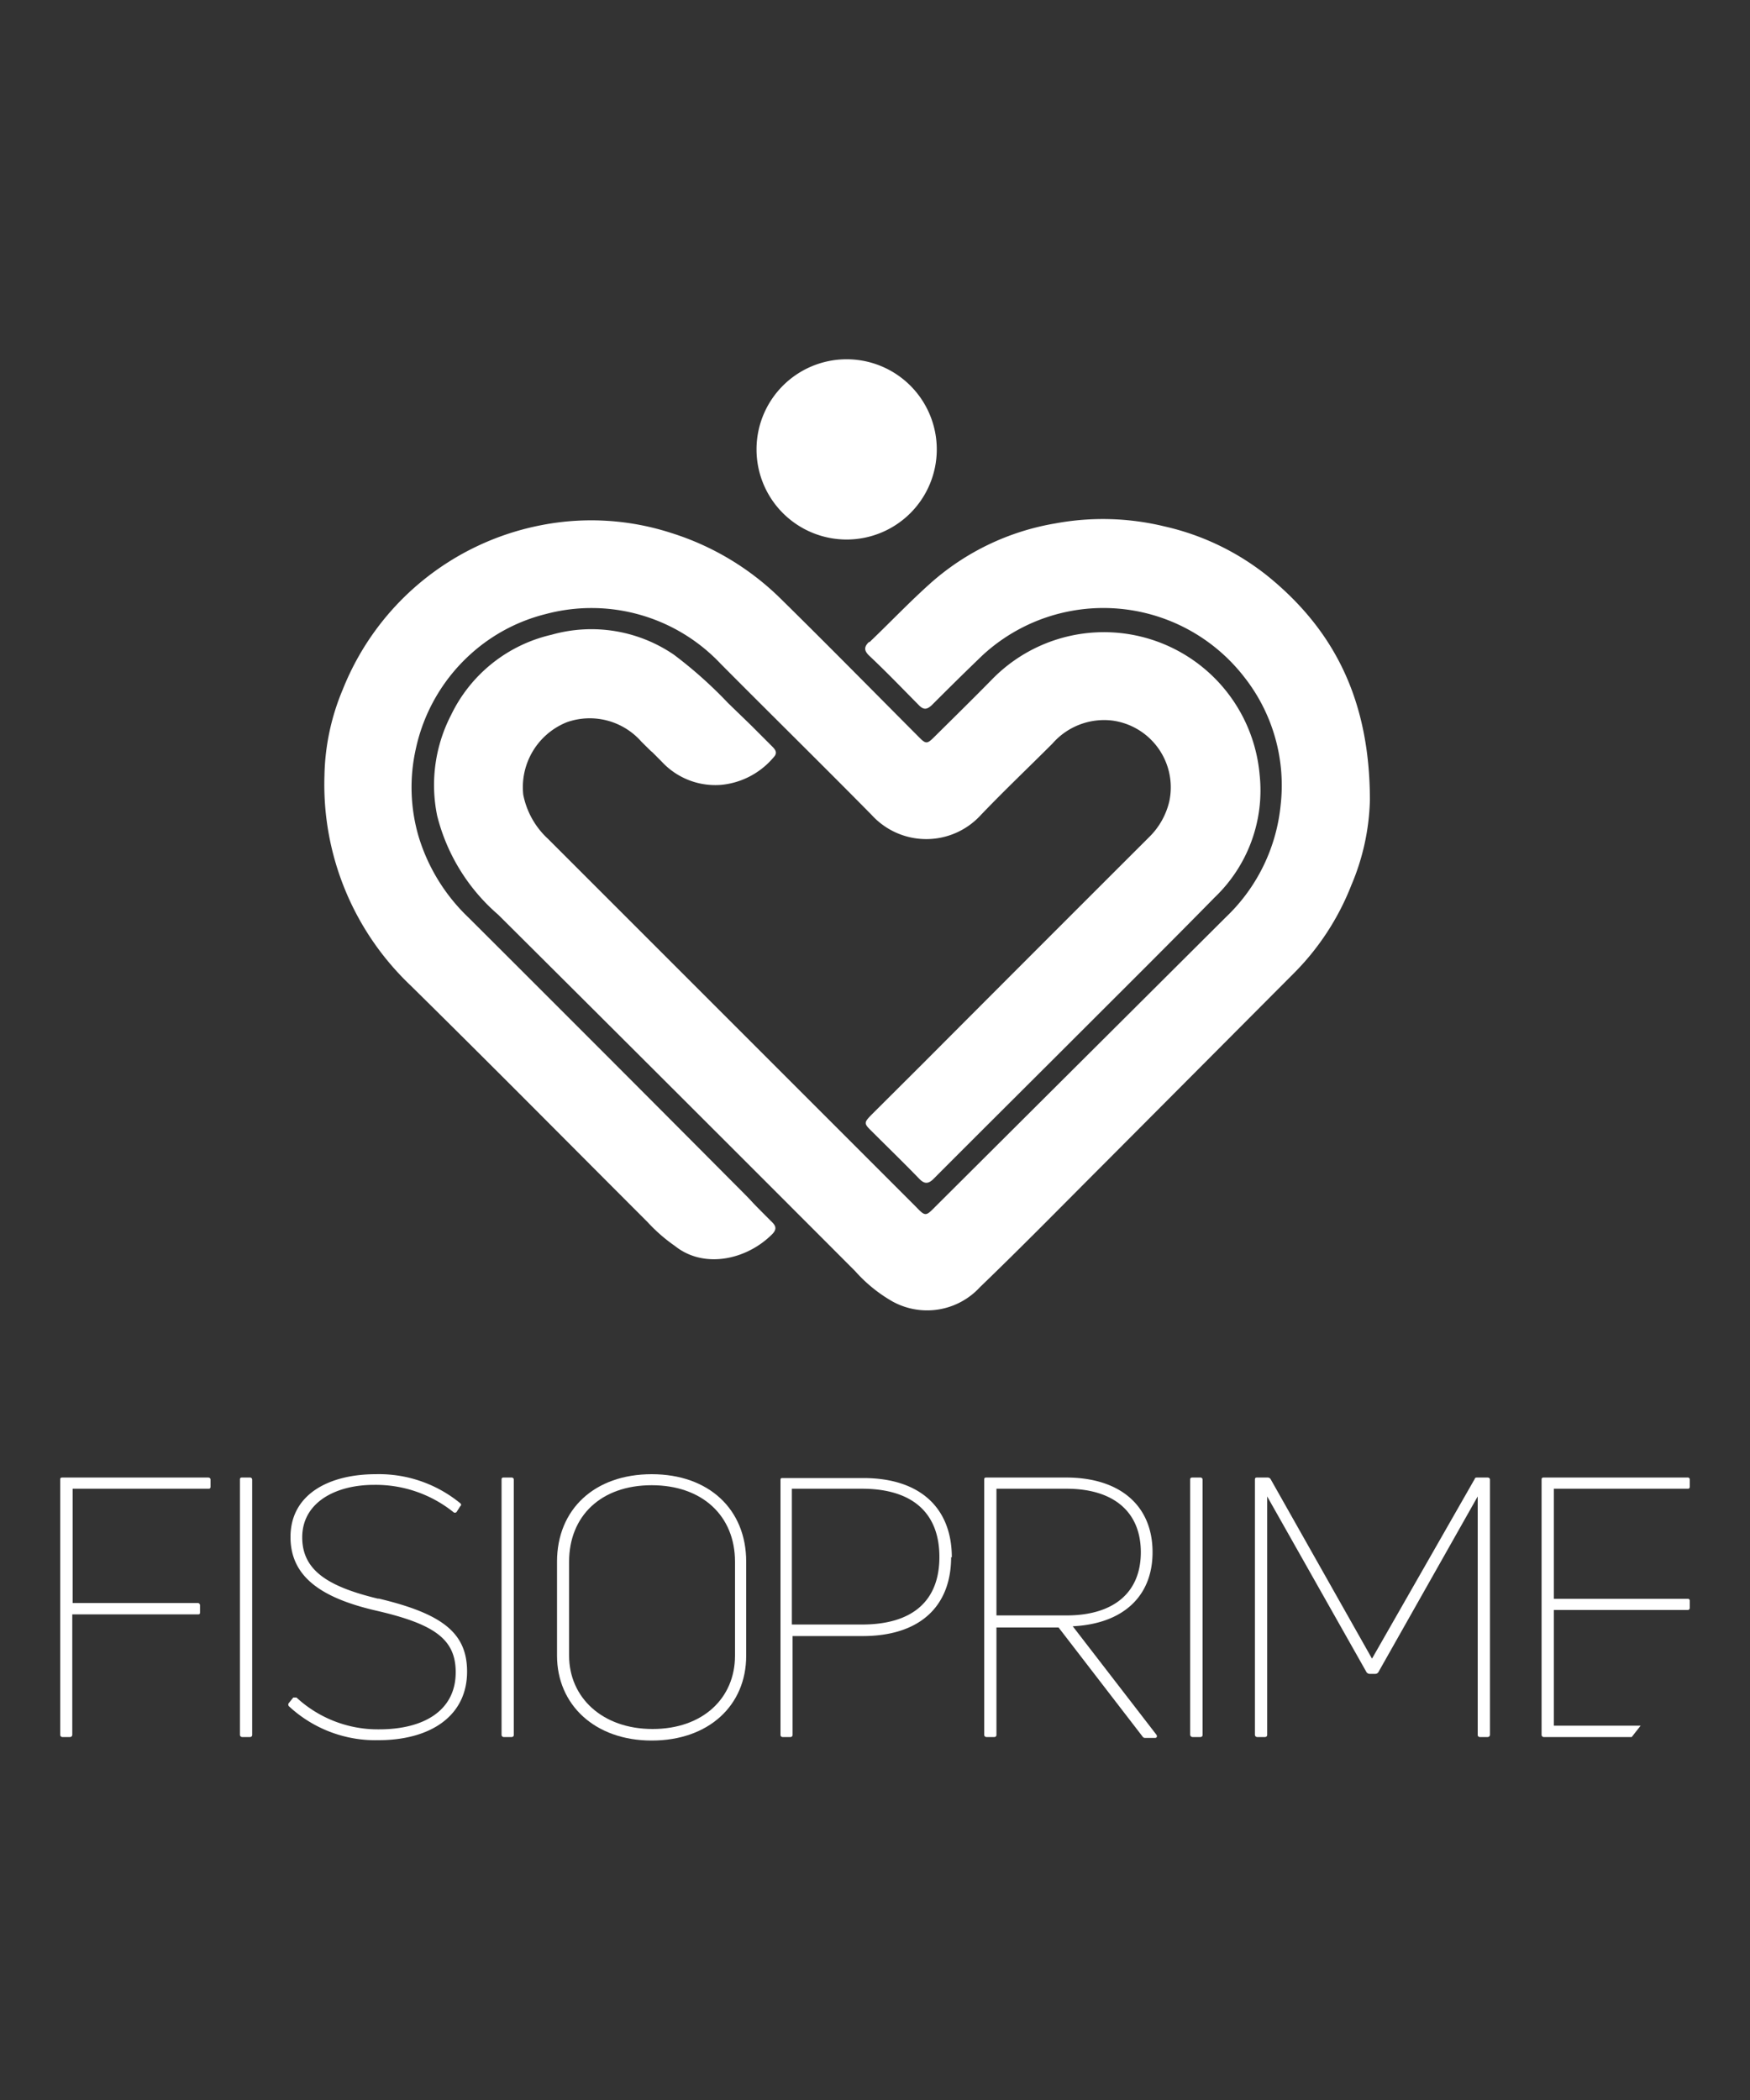
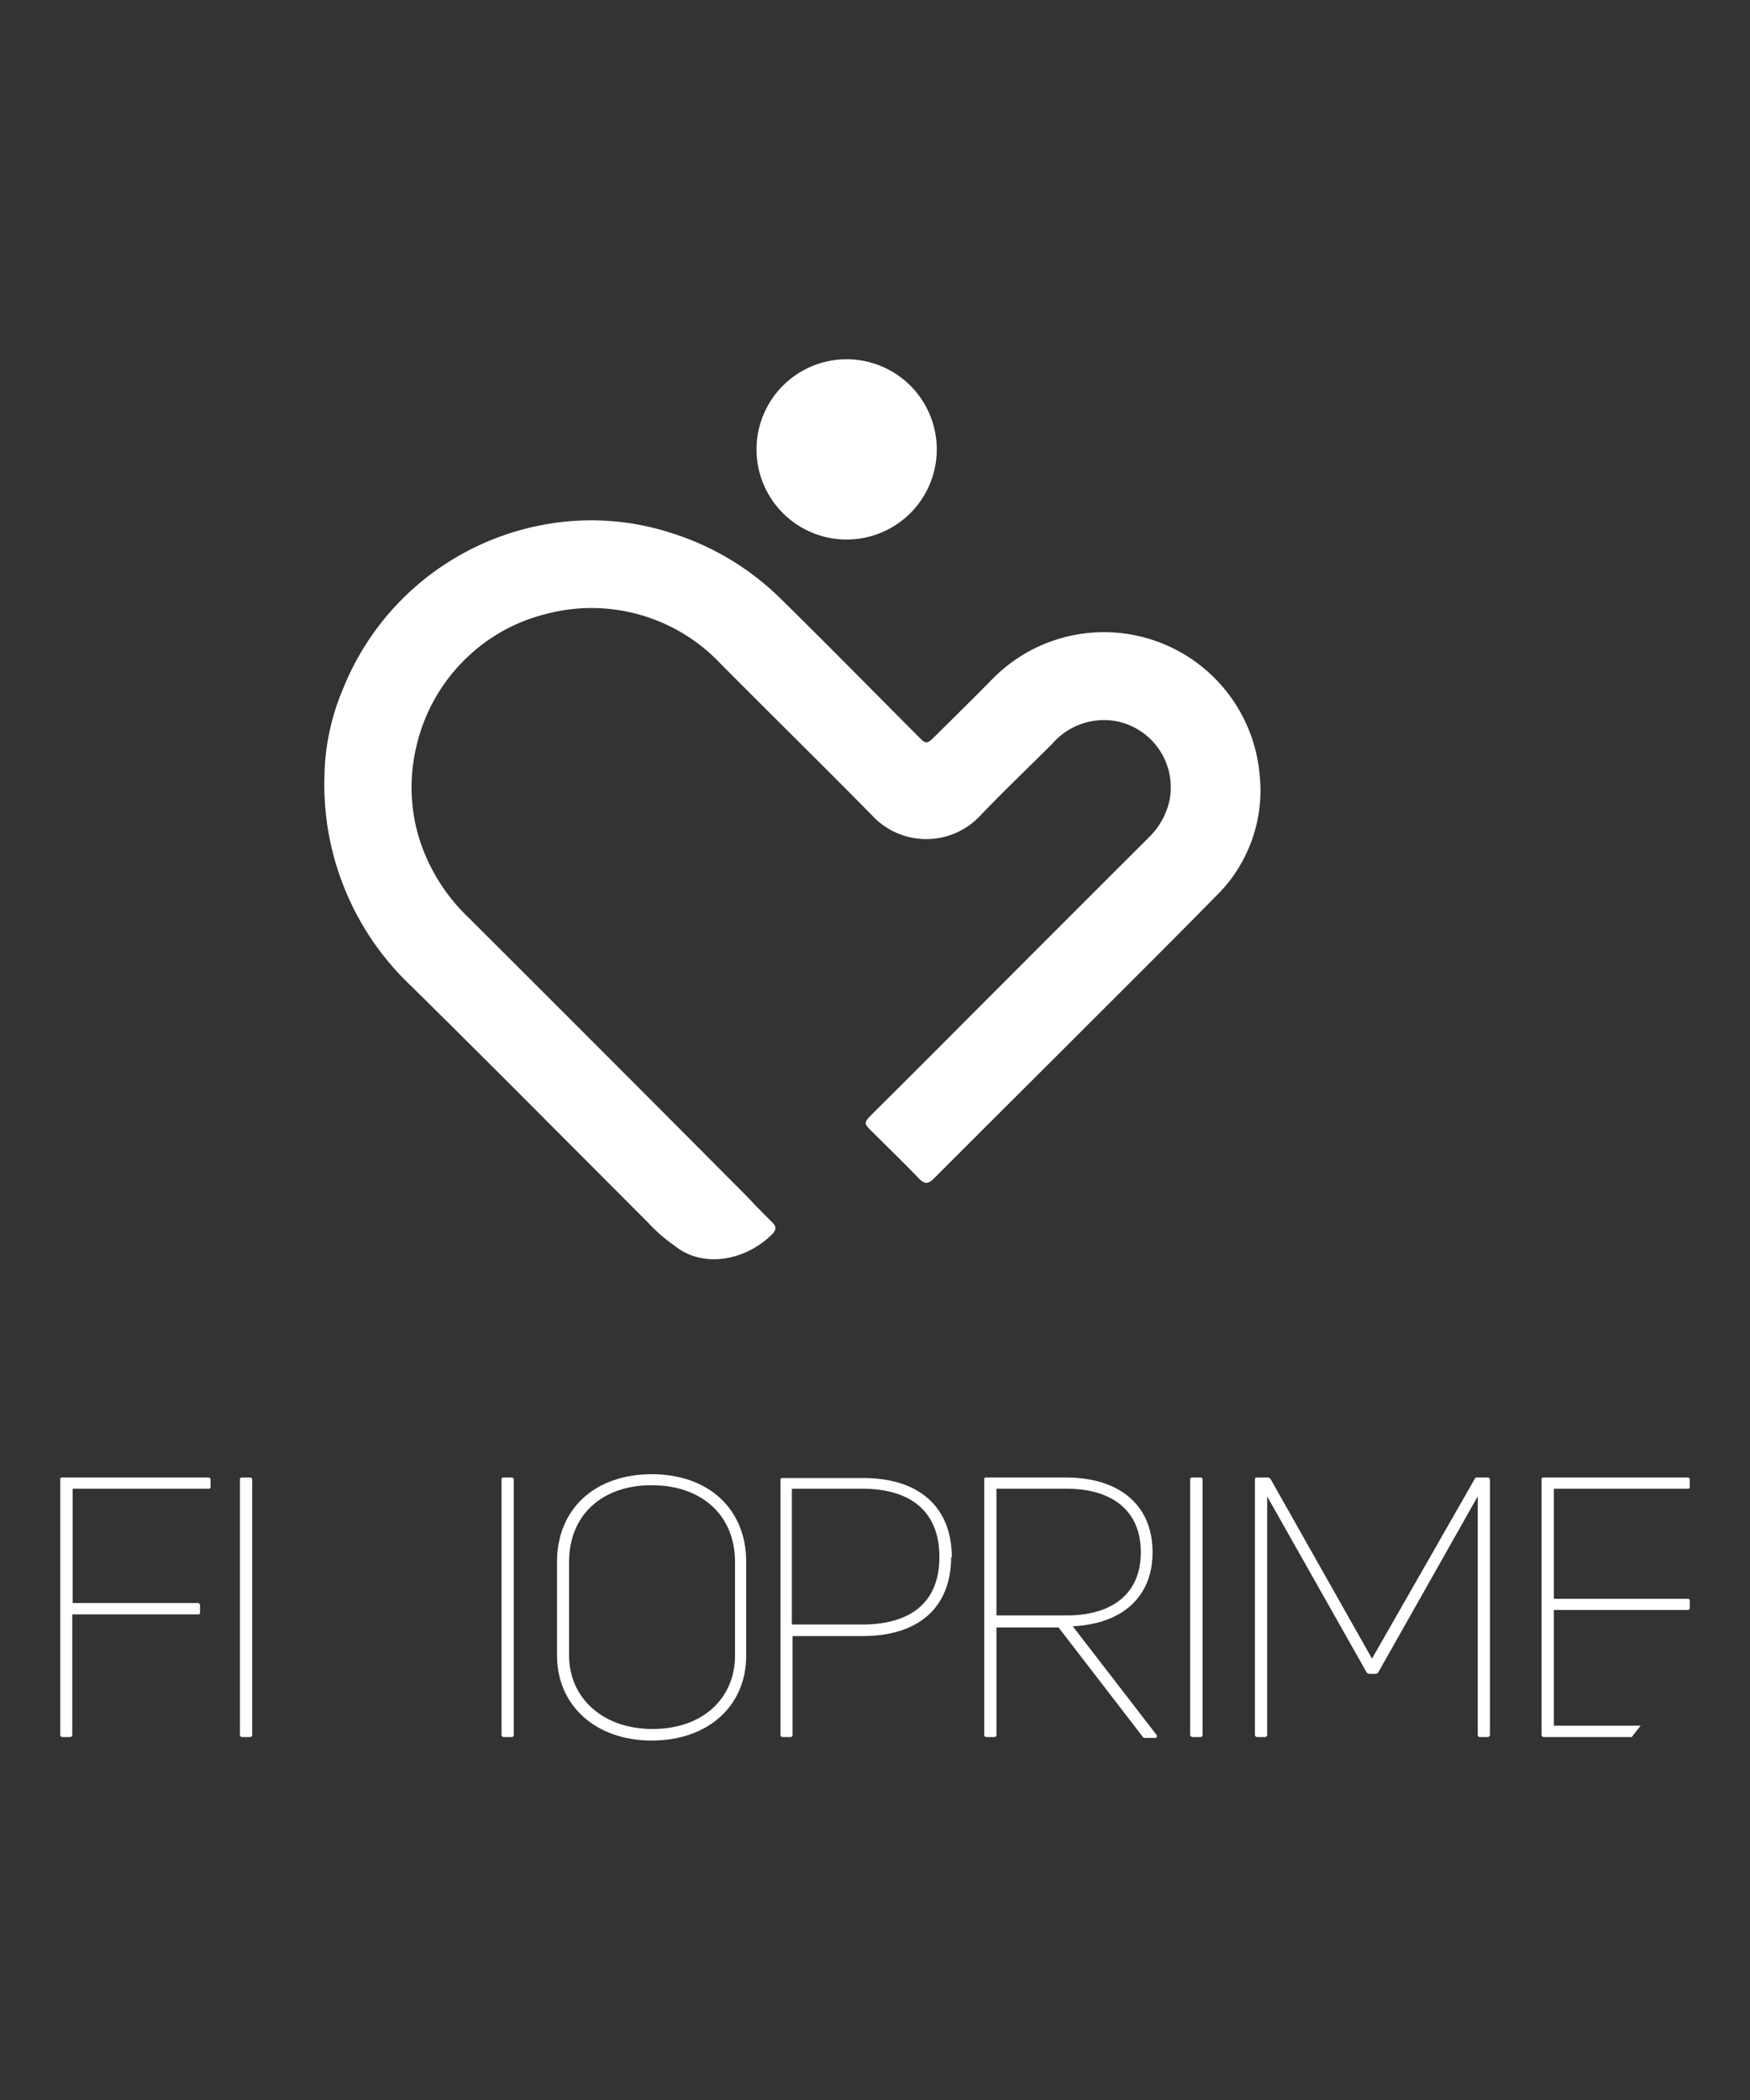
<svg xmlns="http://www.w3.org/2000/svg" id="Layer_1" data-name="Layer 1" viewBox="0 0 100 120">
  <rect x="0" y="0" width="100" height="120" fill="#333333" stroke="none" />
  <defs>
    <style>.cls-1{fill:#fff;}</style>
  </defs>
  <path class="cls-1" d="M48.38,30.83a5.15,5.15,0,1,0-5.15-5.14,5.15,5.15,0,0,0,5.15,5.14M37,69.83a9.41,9.41,0,0,0,1.57,1.37c1.65,1.32,4.09.8,5.56-.68.34-.35.13-.55-.11-.78-1.7-1.7-.42-.46-2.12-2.16Q34.36,60,26.79,52.45a10.66,10.66,0,0,1-2.87-4.65,10,10,0,0,1-.16-5,10.18,10.18,0,0,1,3.13-5.42,10,10,0,0,1,4.29-2.29,10.14,10.14,0,0,1,10,2.84c2.87,2.89,5.77,5.74,8.63,8.64a4.22,4.22,0,0,0,6.24,0c1.33-1.39,2.73-2.72,4.09-4.08a3.92,3.92,0,0,1,3.38-1.32,3.85,3.85,0,0,1,3.3,4.61,4.2,4.2,0,0,1-1.16,2.06q-6.48,6.47-12.94,12.95l-2.92,2.91c-.44.45-.44.5,0,.93.9.9,1.82,1.79,2.71,2.71.31.33.54.33.86,0,2.73-2.74,5.47-5.46,8.21-8.2s5.24-5.22,7.83-7.86a8.45,8.45,0,0,0,2.57-7,8.93,8.93,0,0,0-15.29-5.46c-1.08,1.1-2.18,2.18-3.28,3.27-.44.44-.5.44-.93,0-2.6-2.61-5.19-5.24-7.81-7.82a15.51,15.51,0,0,0-6.3-3.81,14.85,14.85,0,0,0-7.39-.46,15.34,15.34,0,0,0-11.39,9.39,13.29,13.29,0,0,0-1.05,4.93,15.84,15.84,0,0,0,4.93,12C28.53,61.31,31.91,64.74,37,69.83Z" />
-   <path class="cls-1" d="M49.65,36.69c-.29.28-.27.49,0,.76,1,.94,1.9,1.88,2.85,2.84.28.29.47.26.75,0,1-1,1.92-1.91,2.9-2.85A10.18,10.18,0,0,1,71.1,38.69,10,10,0,0,1,73.18,46a10.22,10.22,0,0,1-3.13,6.41L53.46,68.94c-.57.58-.58.58-1.14,0l-21-21a4.65,4.65,0,0,1-1.42-2.53,4,4,0,0,1,2.49-4.14,3.93,3.93,0,0,1,4.26,1.11c1.39,1.38-.21-.24,1.17,1.15a4.17,4.17,0,0,0,3.39,1.32,4.47,4.47,0,0,0,3-1.58c.27-.28.05-.48-.14-.67-1.82-1.82-.64-.65-2.48-2.44a24.85,24.85,0,0,0-3.07-2.74,8.35,8.35,0,0,0-7-1.15,8.47,8.47,0,0,0-5.74,4.58,8.71,8.71,0,0,0-.8,5.76,11,11,0,0,0,3.49,5.66q10.22,10.17,20.4,20.37A8.45,8.45,0,0,0,51,74.37,4.1,4.1,0,0,0,56,73.55c2.46-2.37,4.85-4.81,7.27-7.23L73.89,55.66a14.7,14.7,0,0,0,3.33-5.08,13.23,13.23,0,0,0,1.06-4.85c0-5.67-2-9.65-5.74-12.73a14.54,14.54,0,0,0-6-2.92,14.93,14.93,0,0,0-6.24-.17,14.3,14.3,0,0,0-7.11,3.4c-1.21,1.08-2.33,2.26-3.5,3.38" />
  <path class="cls-1" d="M96.45,84.43H88.24c-.09,0-.15,0-.15.12V99.13a.13.13,0,0,0,.15.13h5l.51-.65H88.79V92h7.68a.13.13,0,0,0,.09-.13v-.4a.11.11,0,0,0-.09-.11H88.79V85.07h7.68c.06,0,.09-.06.09-.13v-.4a.12.12,0,0,0-.09-.11h0" />
  <path class="cls-1" d="M11.88,84.43H3.59c-.09,0-.15,0-.15.12V99.13a.13.13,0,0,0,.15.13H4a.13.13,0,0,0,.13-.13V92.25H11.3c.09,0,.13,0,.13-.13v-.39a.13.13,0,0,0-.13-.13H4.15V85.07h7.73c.09,0,.15,0,.15-.12v-.4c0-.08-.06-.12-.15-.12" />
  <path class="cls-1" d="M14.29,84.43h-.44c-.08,0-.14,0-.14.12V99.13a.13.13,0,0,0,.14.13h.44a.12.12,0,0,0,.12-.13V84.55a.12.12,0,0,0-.12-.12" />
-   <path class="cls-1" d="M21.63,91.36c-2.88-.69-4.36-1.62-4.36-3.51,0-2,1.91-3,4.09-3a7.09,7.09,0,0,1,4.54,1.55.13.13,0,0,0,.19,0l.21-.33a.1.1,0,0,0,0-.17,7.32,7.32,0,0,0-4.83-1.66c-2.63,0-4.87,1.12-4.87,3.59,0,2.26,1.74,3.48,4.91,4.21,3.34.77,4.53,1.64,4.53,3.52,0,2.18-1.81,3.26-4.38,3.26A6.85,6.85,0,0,1,16.94,97c-.06,0-.12,0-.18,0l-.25.31a.14.14,0,0,0,0,.19,7.26,7.26,0,0,0,5.1,1.94c3,0,5.08-1.39,5.08-3.92,0-2.21-1.41-3.31-5.08-4.18" />
  <path class="cls-1" d="M28.81,84.43c-.09,0-.15,0-.15.12V99.13a.13.13,0,0,0,.15.13h.43a.12.12,0,0,0,.12-.13V84.55a.12.12,0,0,0-.12-.12Z" />
  <path class="cls-1" d="M42.64,89.24c0-3-2.14-5-5.4-5s-5.41,2-5.41,5v5.37c0,2.8,2.16,4.85,5.41,4.85s5.4-2,5.4-4.85ZM42,94.61c0,2.43-1.84,4.19-4.71,4.19S32.52,97,32.52,94.61V89.24c0-2.61,1.82-4.37,4.72-4.37S42,86.63,42,89.24Z" />
  <path class="cls-1" d="M54.39,89c0-2.82-1.8-4.54-5.06-4.54h-4.6c-.09,0-.13,0-.13.12V99.13a.12.12,0,0,0,.13.13h.43a.12.12,0,0,0,.13-.13V93.49h4c3.23,0,5.06-1.66,5.06-4.52m-9.1,3.86V85.07h4c2.92,0,4.43,1.41,4.43,3.9s-1.51,3.86-4.43,3.86Z" />
  <path class="cls-1" d="M61.3,92.93c2.86-.14,4.56-1.7,4.56-4.23,0-2.69-1.89-4.27-4.94-4.27H56.38c-.08,0-.14,0-.14.12V99.13a.13.13,0,0,0,.14.13h.44a.12.12,0,0,0,.12-.13V93h3.55l4.79,6.22a.17.17,0,0,0,.16.09H66c.11,0,.13-.09.09-.17Zm-4.36-.62V85.07h4c2.68,0,4.25,1.31,4.25,3.63s-1.57,3.61-4.25,3.61Z" />
  <path class="cls-1" d="M68.16,84.43c-.08,0-.15,0-.15.12V99.13a.14.14,0,0,0,.15.13h.44a.12.12,0,0,0,.12-.13V84.55a.12.12,0,0,0-.12-.12Z" />
  <path class="cls-1" d="M85,84.43h-.58c-.07,0-.13,0-.15.08L78.4,94.78,72.6,84.51a.2.2,0,0,0-.17-.08h-.58c-.08,0-.14,0-.14.12V99.13a.13.13,0,0,0,.14.13h.44a.12.12,0,0,0,.12-.13l0-13.62v0l5.68,10.05a.24.24,0,0,0,.17.09h.33a.22.22,0,0,0,.17-.09l5.68-10.05v0l0,13.62a.12.12,0,0,0,.12.13H85a.13.13,0,0,0,.14-.13V84.55c0-.08-.06-.12-.14-.12" />
</svg>